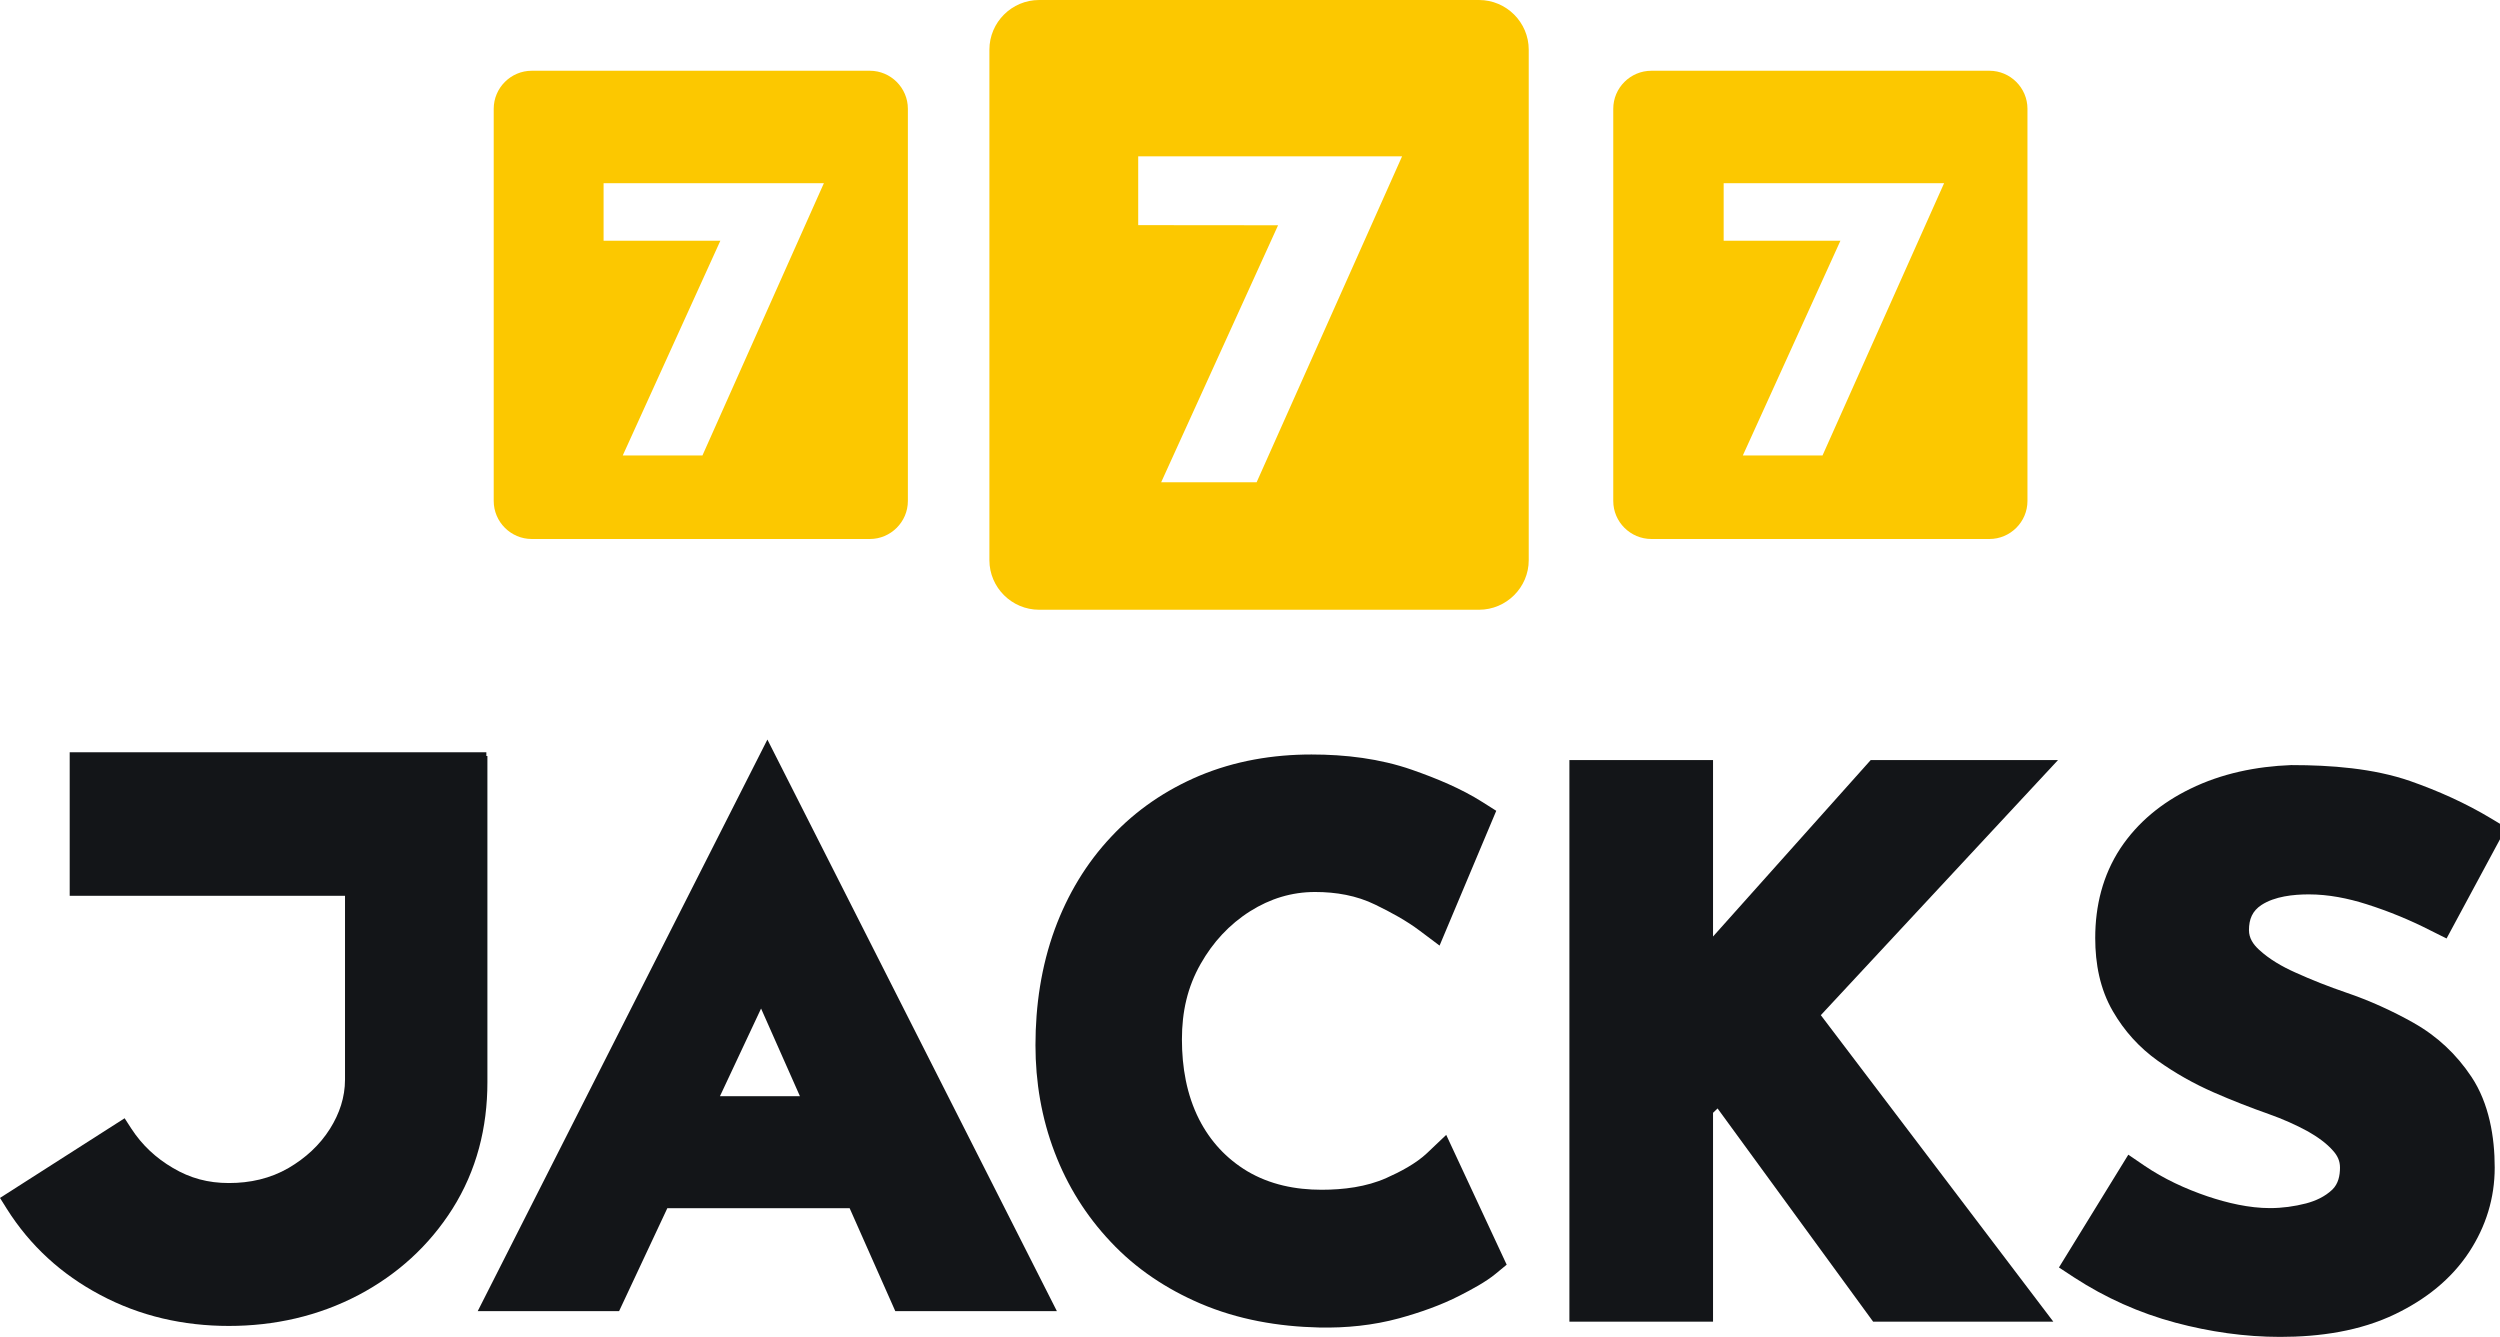
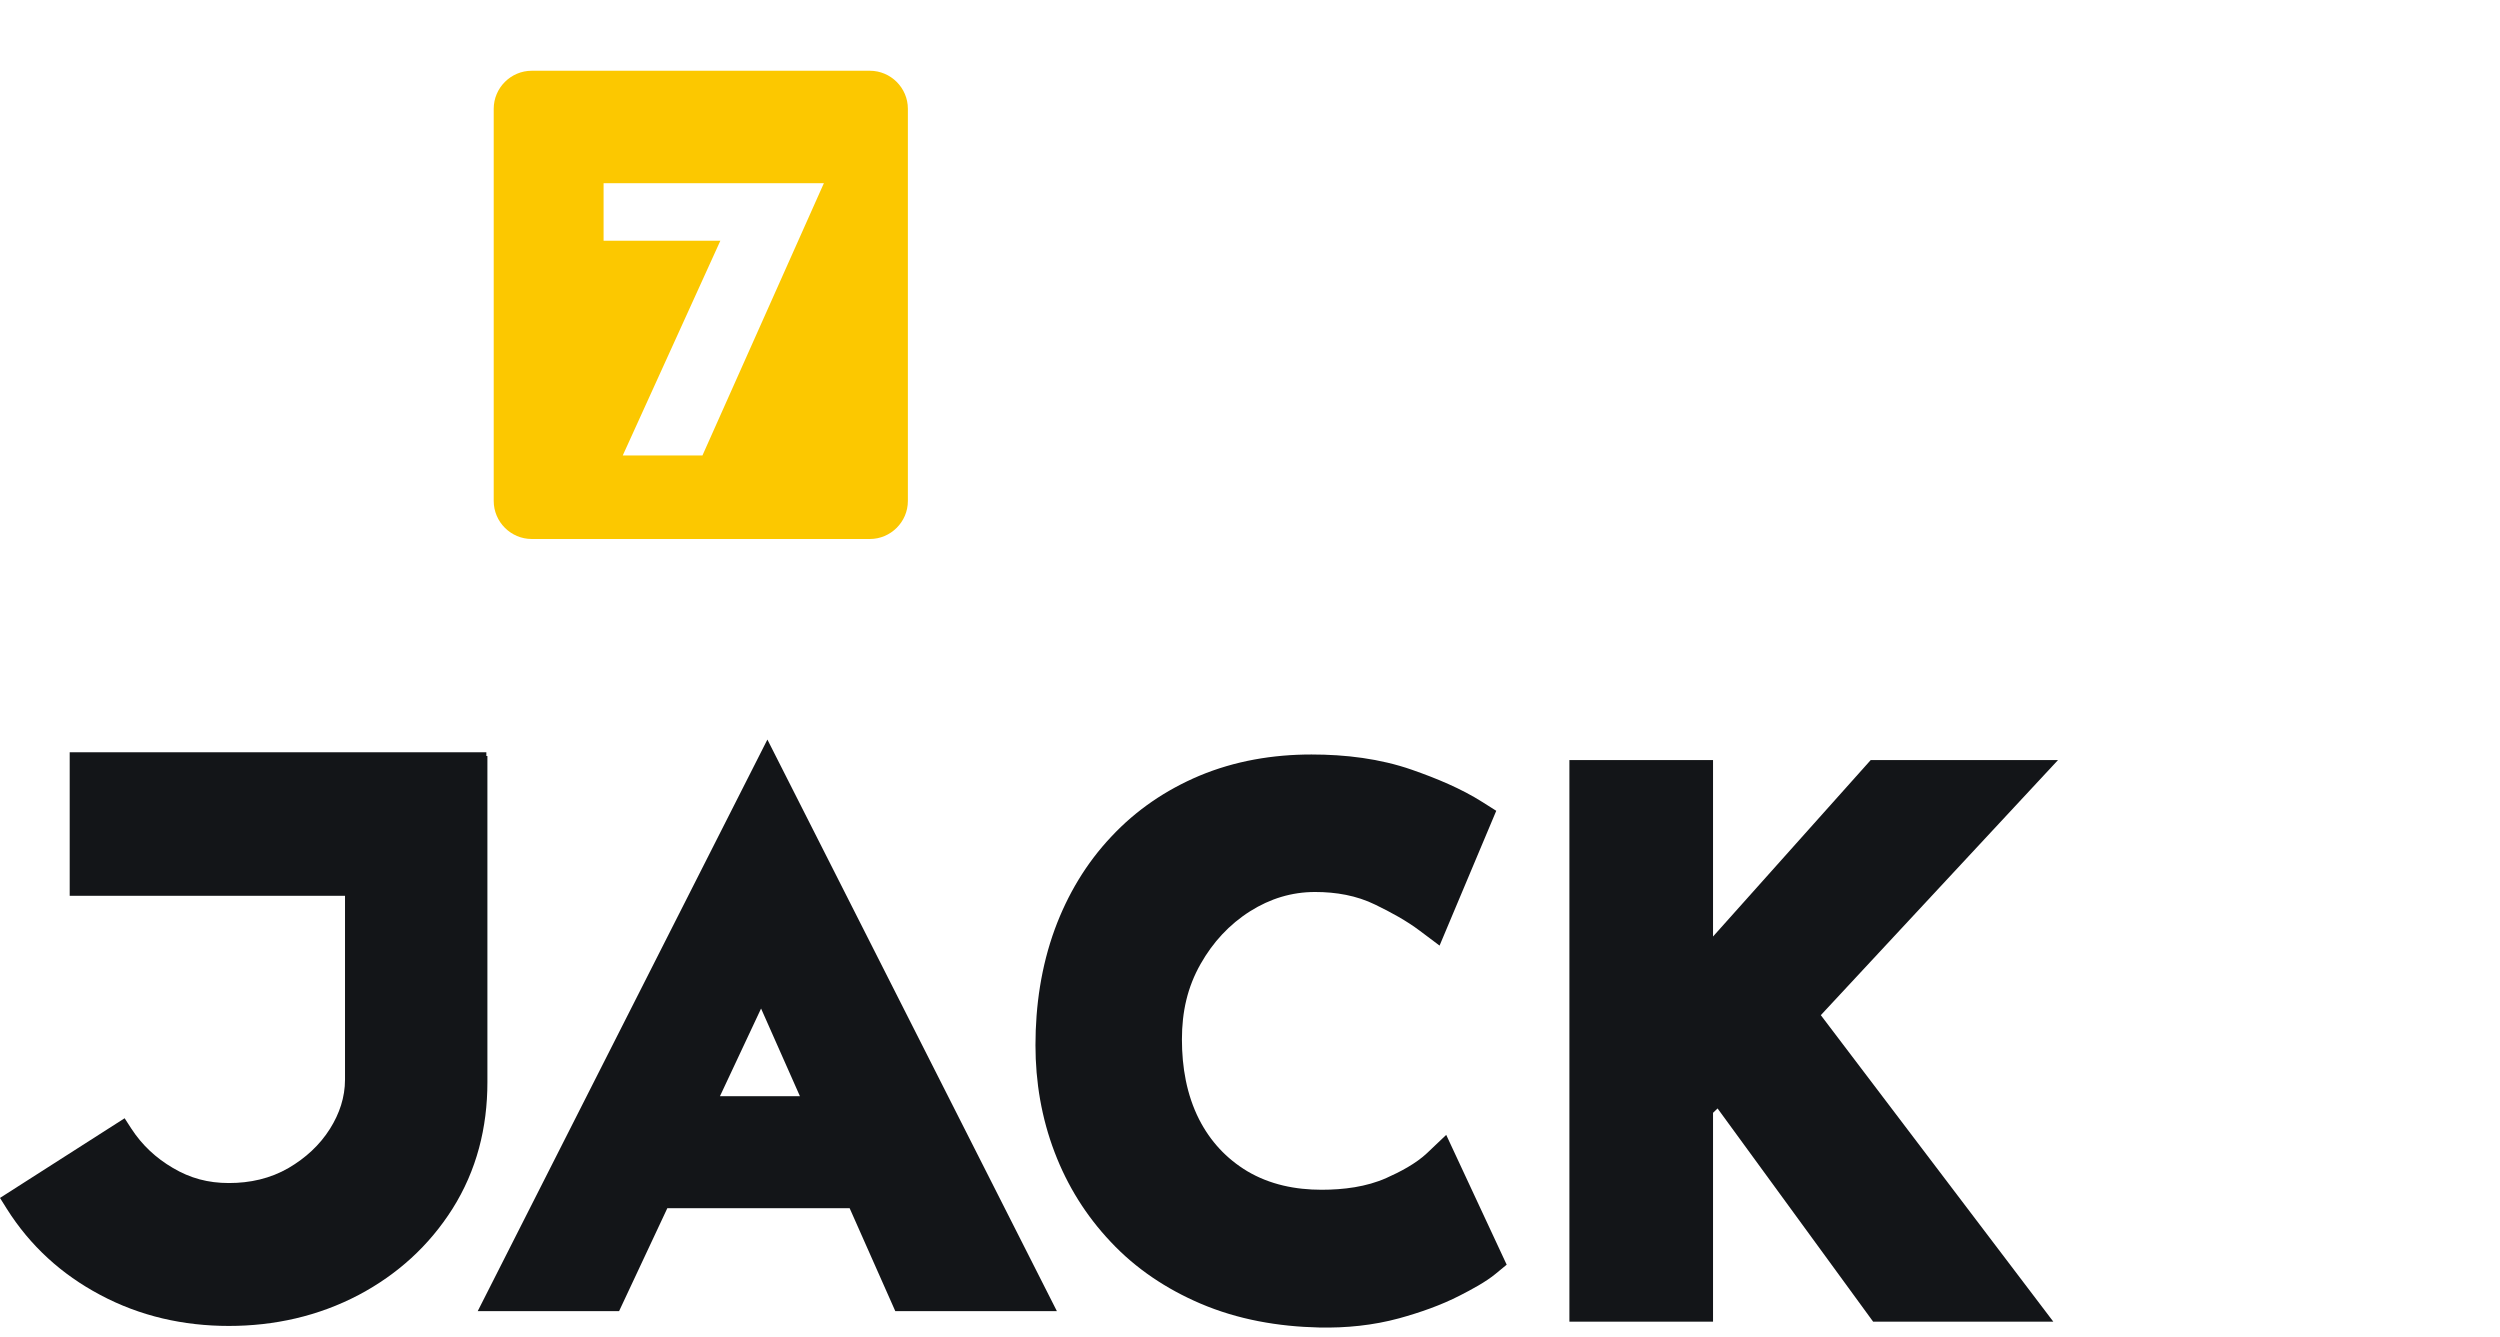
<svg xmlns="http://www.w3.org/2000/svg" width="187" height="100" viewBox="0 0 187 100" fill="none">
  <g clip-path="url(#clip0_7416_619)">
-     <path fill-rule="evenodd" clip-rule="evenodd" d="M77.728 0H110.629C112.678 0 114.349 1.669 114.349 3.717V41.903C114.349 43.94 112.678 45.609 110.629 45.609H77.728C75.678 45.609 74.007 43.94 74.007 41.903V3.717C74.007 1.669 75.678 0 77.728 0ZM104.876 11.692L93.996 36.072H86.856L95.6 16.85L85.138 16.84V11.692H104.873H104.876Z" fill="#FCC800" />
    <path fill-rule="evenodd" clip-rule="evenodd" d="M139.929 56.853L128.135 70.051V56.853H117.391V98.863H128.135V83.238L128.474 82.911L140.112 98.863H153.59L136.197 75.934L153.939 56.853H139.929Z" fill="#131518" />
    <path fill-rule="evenodd" clip-rule="evenodd" d="M106.741 86.254C105.916 87.033 104.738 87.654 103.699 88.115C102.207 88.781 100.488 88.994 98.859 88.994C96.901 88.994 94.992 88.612 93.293 87.605C91.722 86.657 90.535 85.368 89.696 83.734C88.757 81.884 88.408 79.816 88.408 77.751C88.408 75.686 88.815 73.846 89.81 72.095C90.725 70.482 91.947 69.148 93.518 68.155C95.009 67.218 96.615 66.721 98.368 66.721C99.929 66.721 101.465 66.98 102.87 67.669C104.013 68.221 105.201 68.865 106.219 69.634L107.68 70.73L111.92 60.648L110.901 60.003C109.285 58.976 107.417 58.208 105.608 57.577C103.212 56.743 100.644 56.436 98.099 56.436C95.216 56.436 92.378 56.912 89.71 58.028C87.2 59.09 84.983 60.593 83.129 62.578C81.241 64.577 79.849 66.925 78.9 69.499C77.881 72.288 77.453 75.224 77.453 78.182C77.453 80.925 77.905 83.624 78.889 86.199C79.839 88.695 81.241 90.942 83.074 92.882C84.962 94.902 87.248 96.415 89.779 97.501C92.596 98.708 95.624 99.228 98.665 99.297C100.678 99.342 102.715 99.138 104.659 98.608C106.209 98.18 107.78 97.635 109.206 96.901C110.065 96.46 111.105 95.909 111.85 95.299L112.7 94.599L108.177 84.889L106.741 86.254Z" fill="#131518" />
    <path fill-rule="evenodd" clip-rule="evenodd" d="M35.733 98.073H46.308L49.916 90.373H63.553L66.968 98.073H79.055L57.401 55.319L35.733 98.073ZM53.852 81.997L56.928 75.438L59.835 81.997H53.852Z" fill="#131518" />
    <path fill-rule="evenodd" clip-rule="evenodd" d="M36.458 56.55H36.379V56.267H5.213V67.004H25.807V80.753C25.807 82.084 25.39 83.304 24.689 84.424C23.909 85.665 22.845 86.626 21.592 87.361C20.211 88.164 18.695 88.491 17.124 88.491C15.553 88.491 14.228 88.129 12.93 87.361C11.673 86.626 10.623 85.654 9.819 84.413L9.322 83.645L0 89.605L0.508 90.418C2.261 93.196 4.613 95.33 7.485 96.853C10.482 98.456 13.738 99.18 17.121 99.18C20.504 99.18 23.805 98.456 26.847 96.853C29.719 95.33 32.084 93.196 33.845 90.418C35.654 87.55 36.458 84.345 36.458 80.946V56.55Z" fill="#131518" />
-     <path fill-rule="evenodd" clip-rule="evenodd" d="M180.538 76.51C178.932 75.607 177.237 74.838 175.483 74.242C174.196 73.801 172.929 73.305 171.682 72.739C170.723 72.312 169.749 71.757 168.969 71.033C168.54 70.637 168.223 70.175 168.223 69.575C168.223 68.762 168.471 68.141 169.162 67.69C170.156 67.045 171.548 66.9 172.701 66.9C174.171 66.9 175.628 67.193 177.02 67.635C178.66 68.155 180.255 68.81 181.781 69.589L183.003 70.199L187.47 61.903L186.338 61.223C184.425 60.072 182.382 59.159 180.289 58.425C177.531 57.466 174.33 57.229 171.423 57.229H171.368C168.768 57.329 166.189 57.849 163.838 59C161.725 60.027 159.913 61.486 158.601 63.461C157.279 65.48 156.723 67.762 156.723 70.168C156.723 72.078 157.075 73.984 158.045 75.645C158.894 77.113 160.013 78.354 161.404 79.347C162.706 80.274 164.107 81.063 165.578 81.708C166.945 82.308 168.337 82.849 169.739 83.345C170.733 83.697 171.706 84.124 172.635 84.631C173.326 85.027 174.016 85.499 174.534 86.099C174.852 86.461 175.031 86.844 175.031 87.33C175.031 87.94 174.907 88.55 174.455 88.987C173.902 89.508 173.222 89.822 172.497 90.015C171.617 90.242 170.709 90.366 169.794 90.366C168.233 90.366 166.604 89.984 165.123 89.487C163.462 88.922 161.853 88.177 160.406 87.195L159.198 86.371L154.009 94.806L155.141 95.55C157.482 97.074 160.027 98.215 162.73 98.938C165.285 99.618 167.909 100 170.557 100C173.498 100 176.526 99.573 179.184 98.284C181.401 97.212 183.334 95.719 184.691 93.654C185.948 91.734 186.604 89.625 186.604 87.333C186.604 85.041 186.186 82.535 184.864 80.546C183.745 78.864 182.309 77.51 180.545 76.517L180.538 76.51Z" fill="#131518" />
    <path fill-rule="evenodd" clip-rule="evenodd" d="M39.776 5.292H65.063C66.63 5.292 67.909 6.573 67.909 8.136V37.474C67.909 39.039 66.627 40.317 65.063 40.317H39.776C38.209 40.317 36.93 39.036 36.93 37.474V8.136C36.93 6.57 38.213 5.292 39.776 5.292ZM61.627 13.702L52.542 34.071H46.581L53.882 18.008H45.148V13.702H61.627Z" fill="#FCC800" />
-     <path fill-rule="evenodd" clip-rule="evenodd" d="M123.528 5.292H148.808C150.375 5.292 151.654 6.573 151.654 8.136V37.474C151.654 39.039 150.372 40.317 148.808 40.317H123.528C121.951 40.317 120.672 39.036 120.672 37.474V8.136C120.672 6.57 121.954 5.292 123.528 5.292ZM145.419 13.702L136.324 34.071H130.363L137.663 18.008H128.93V13.702H145.419Z" fill="#FCC800" />
  </g>
  <defs>
    <clipPath id="clip0_7416_619">
      <rect width="187" height="100" fill="white" />
    </clipPath>
  </defs>
</svg>